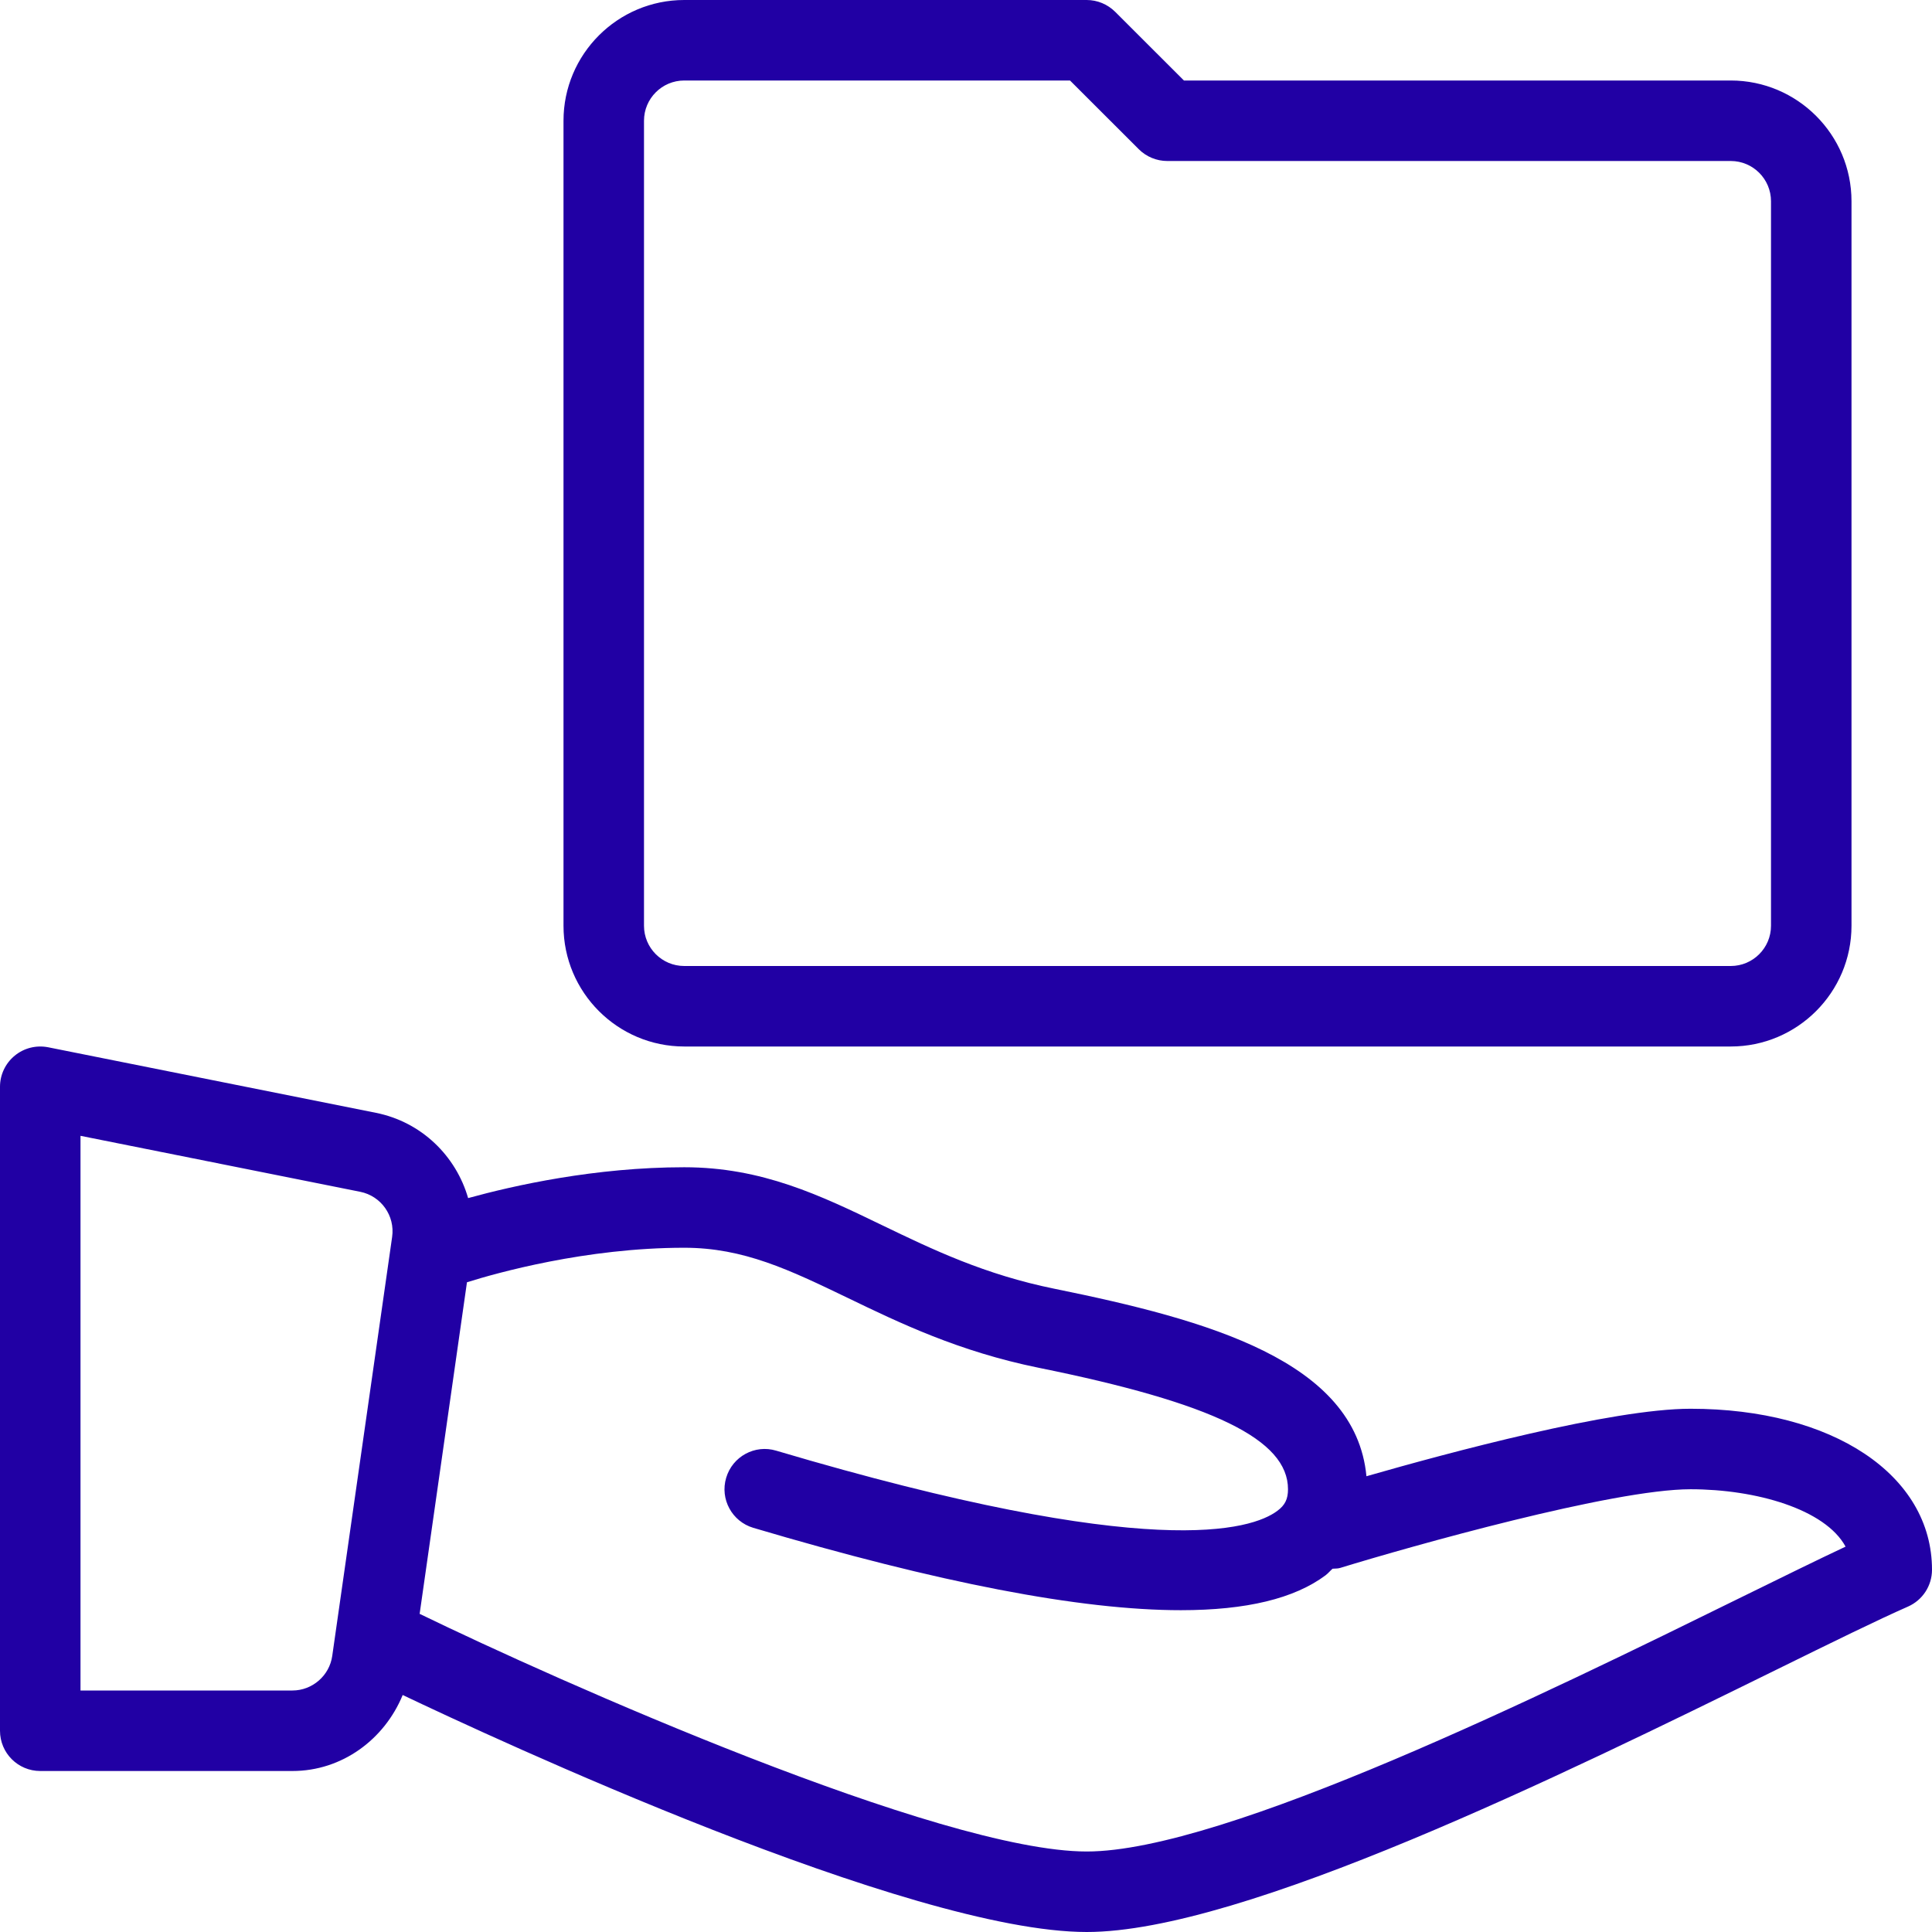
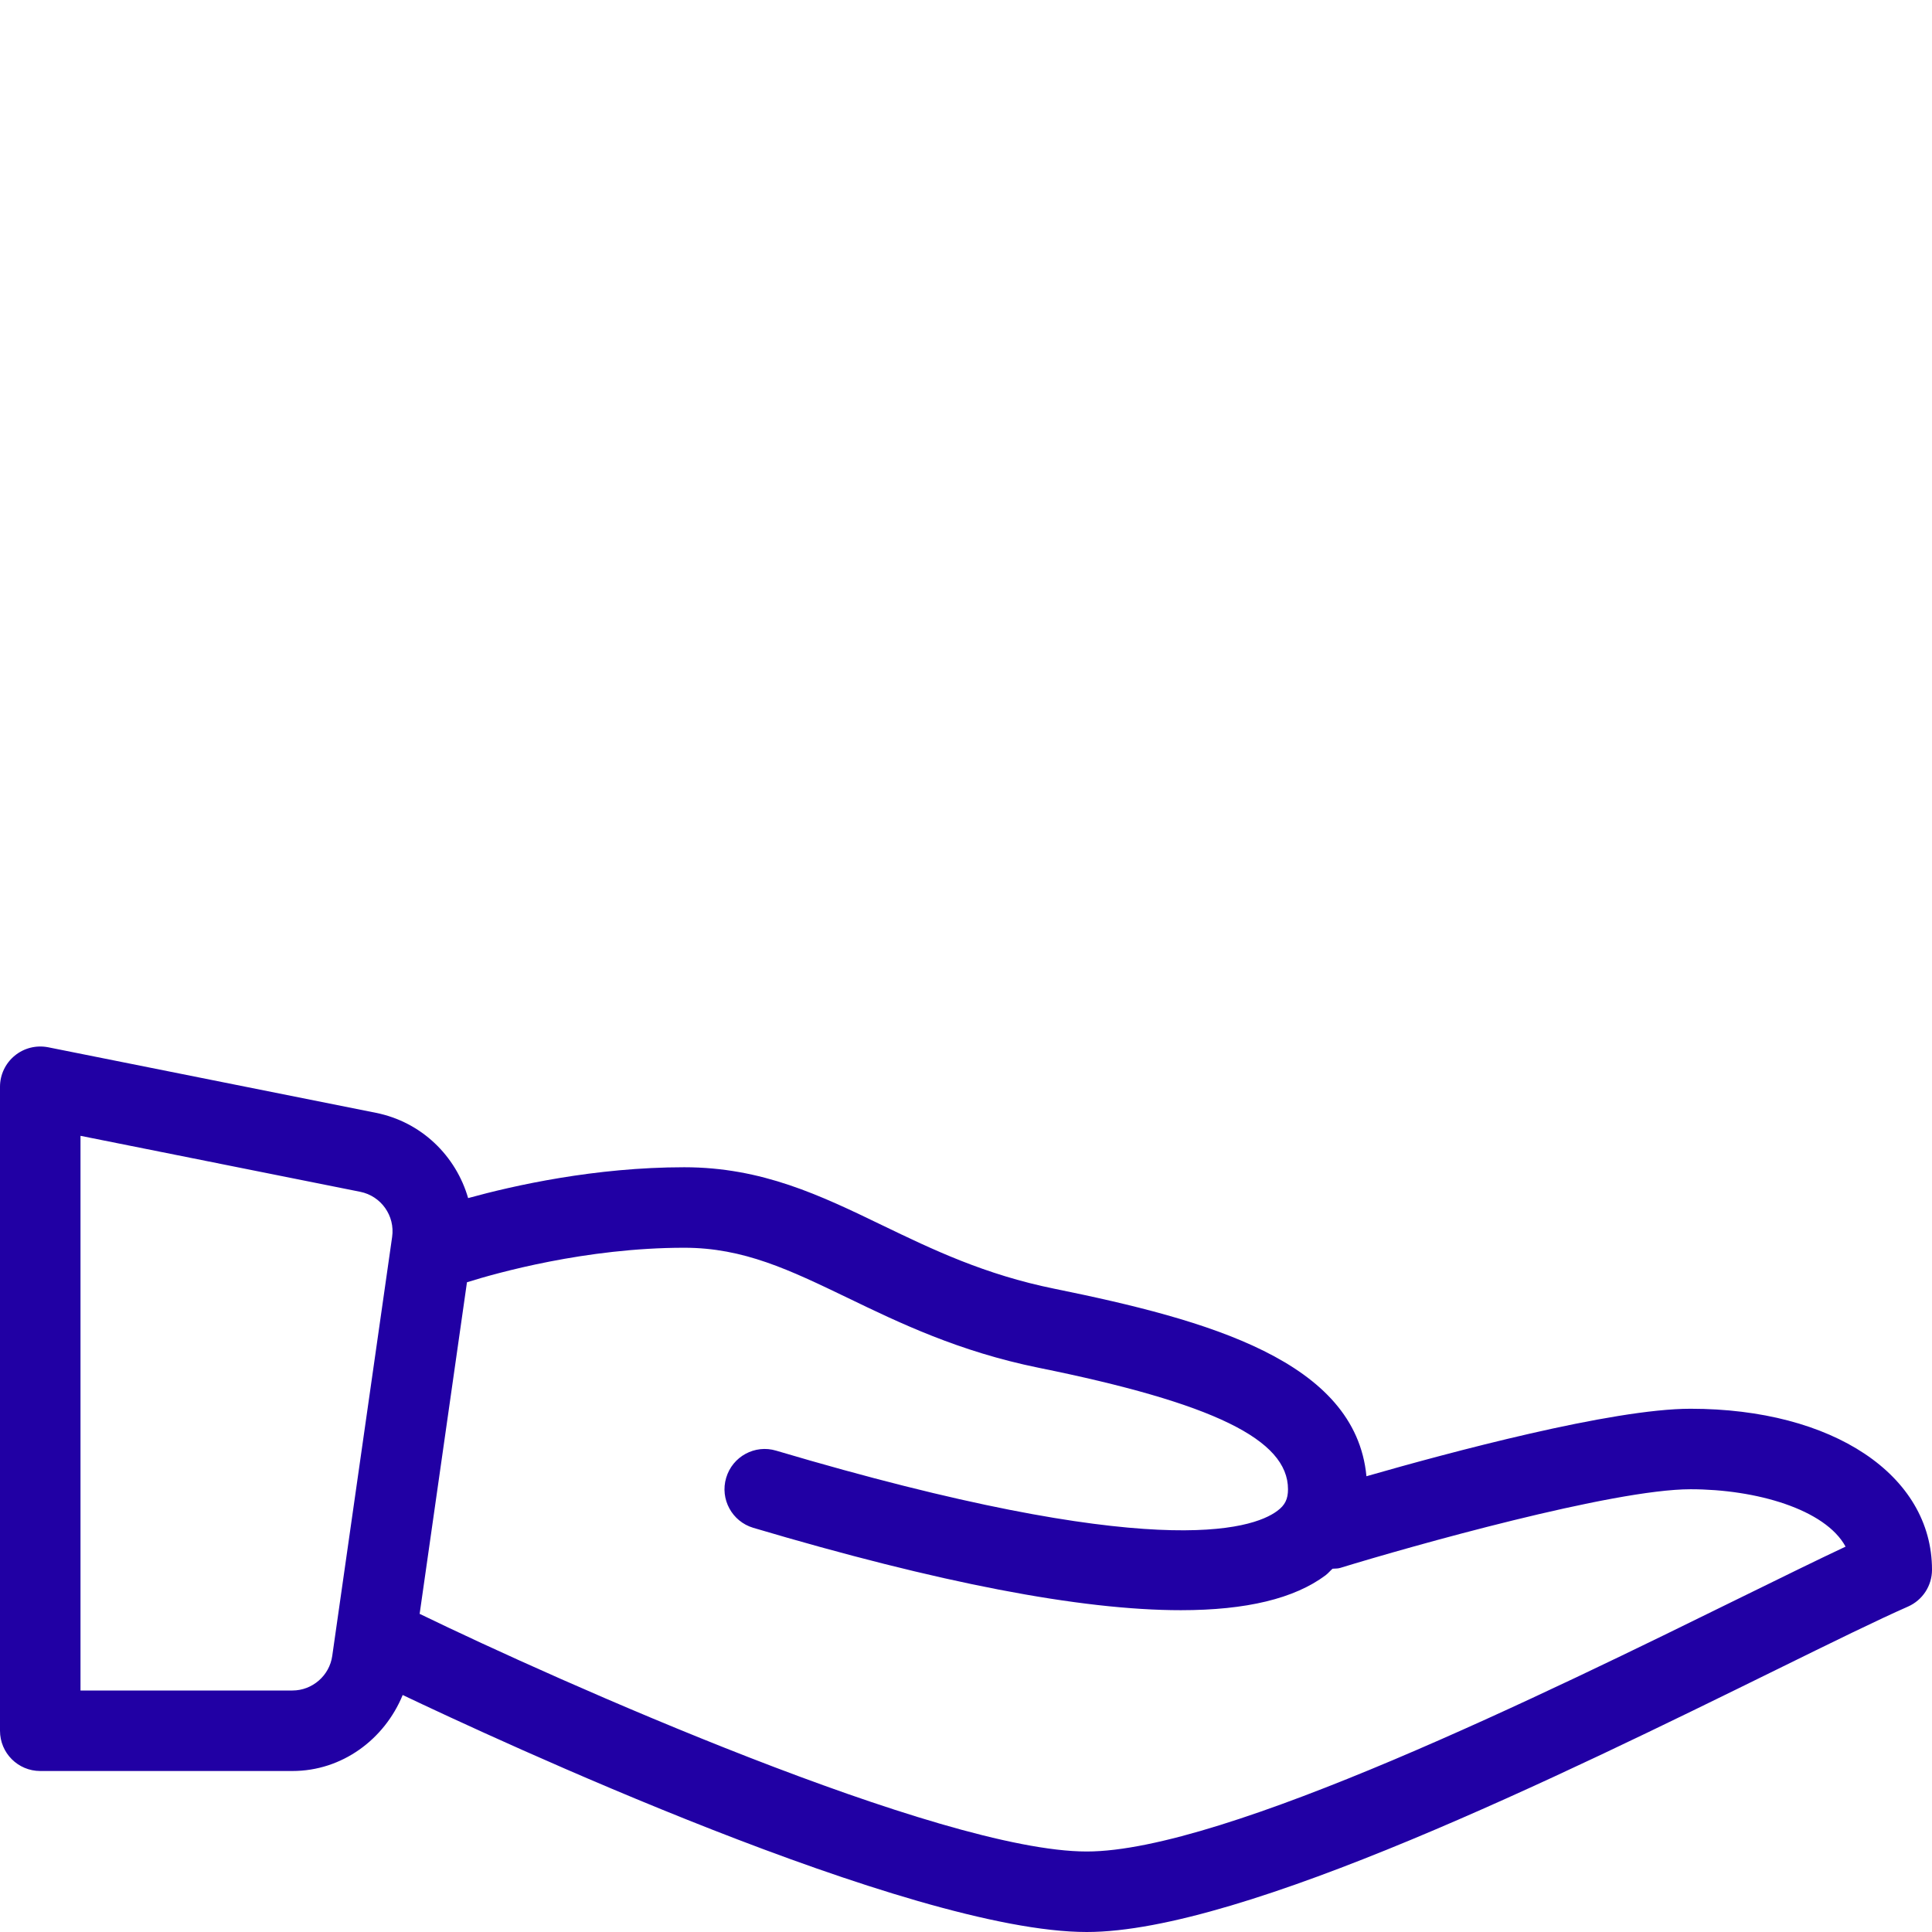
<svg xmlns="http://www.w3.org/2000/svg" width="30" height="30" viewBox="0 0 30 30" fill="none">
  <path d="M26.25 21.875C25.03 21.875 22.5 22.555 21.218 22.923C21.048 21.13 18.75 20.495 16.375 20.012C15.291 19.792 14.484 19.404 13.704 19.028C12.742 18.563 11.834 18.125 10.625 18.125C9.241 18.125 7.98 18.408 7.269 18.604C7.08 17.949 6.546 17.422 5.838 17.28L0.748 16.262C0.563 16.226 0.374 16.273 0.229 16.392C0.084 16.511 0 16.688 0 16.875V26.875C0 27.221 0.28 27.5 0.625 27.5H4.541C5.312 27.5 5.97 27.009 6.253 26.32C7.652 26.986 14.124 30 16.875 30C19.299 30 24.289 27.547 27.59 25.924C28.452 25.5 29.165 25.15 29.627 24.947C29.854 24.847 30 24.623 30 24.375C30 22.903 28.458 21.875 26.25 21.875ZM6.089 19.207L5.159 25.713C5.116 26.019 4.85 26.25 4.541 26.25H1.25V17.637L5.593 18.506C5.918 18.571 6.136 18.879 6.089 19.207ZM27.039 24.802C24.036 26.279 19.009 28.75 16.875 28.75C14.601 28.75 8.632 26.088 6.523 25.063C6.521 25.062 6.518 25.062 6.516 25.061L7.251 19.911C7.706 19.768 9.098 19.375 10.625 19.375C11.548 19.375 12.26 19.719 13.162 20.153C13.971 20.544 14.889 20.986 16.125 21.238C18.841 21.788 20 22.353 20 23.125C20 23.277 19.954 23.372 19.835 23.46C19.439 23.757 17.888 24.257 12.053 22.526C11.722 22.426 11.374 22.616 11.276 22.947C11.177 23.278 11.367 23.626 11.697 23.724C14.576 24.578 16.777 25.003 18.337 25.003C19.355 25.003 20.099 24.822 20.582 24.462C20.624 24.43 20.654 24.392 20.692 24.359C20.731 24.355 20.77 24.359 20.809 24.347C21.914 24.008 25.045 23.125 26.25 23.125C27.269 23.125 28.342 23.435 28.658 24.016C28.221 24.221 27.669 24.493 27.039 24.802Z" fill="#2100A4" />
-   <path d="M10.625 16.25H26.875C27.909 16.25 28.75 15.409 28.75 14.375V3.125C28.75 2.091 27.909 1.25 26.875 1.25H18.384L17.316 0.183C17.198 0.066 17.039 0 16.874 0H10.625C9.591 0 8.75 0.841 8.75 1.875V14.375C8.75 15.409 9.591 16.25 10.625 16.25ZM10 1.875C10 1.53 10.28 1.25 10.625 1.25H16.615L17.683 2.317C17.8 2.434 17.96 2.5 18.125 2.5H26.875C27.22 2.5 27.5 2.78 27.5 3.125V14.375C27.5 14.72 27.22 15 26.875 15H10.625C10.28 15 10 14.72 10 14.375V1.875H10Z" fill="#2100A4" />
</svg>